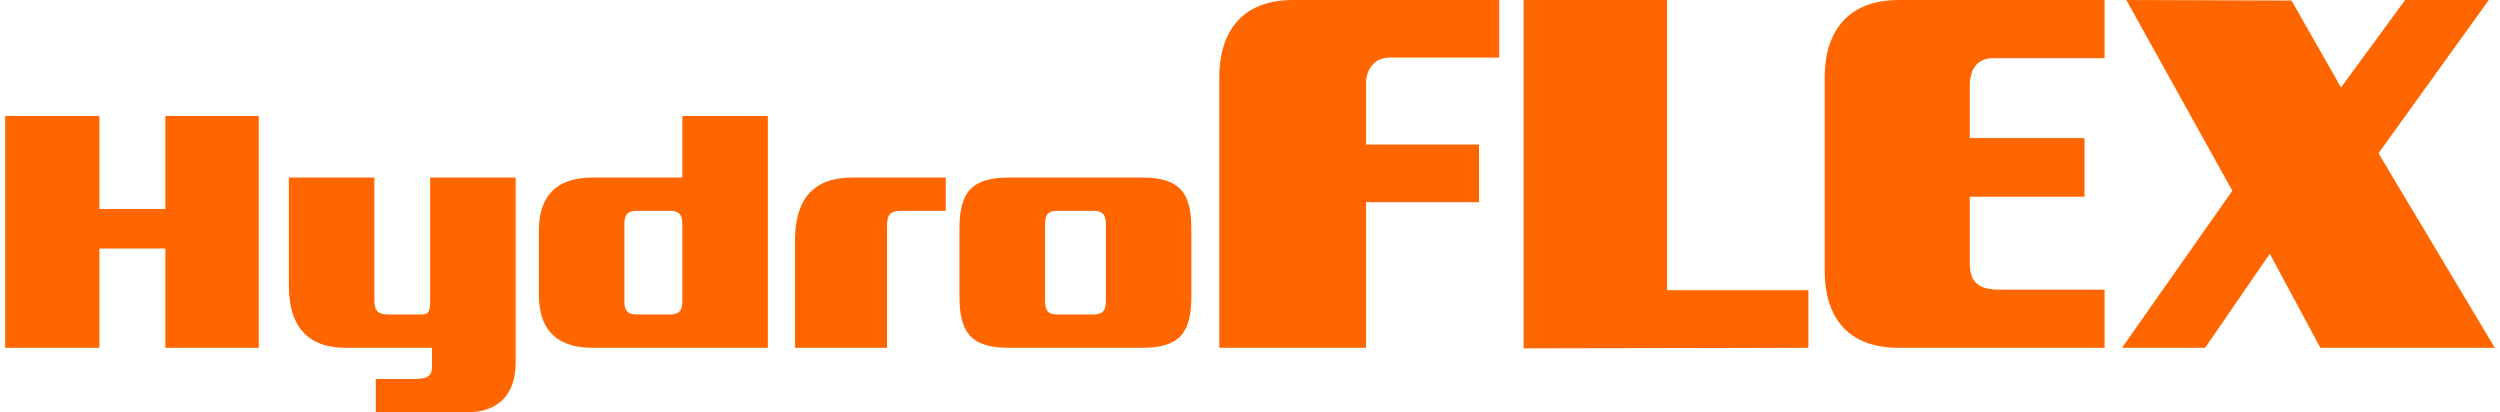
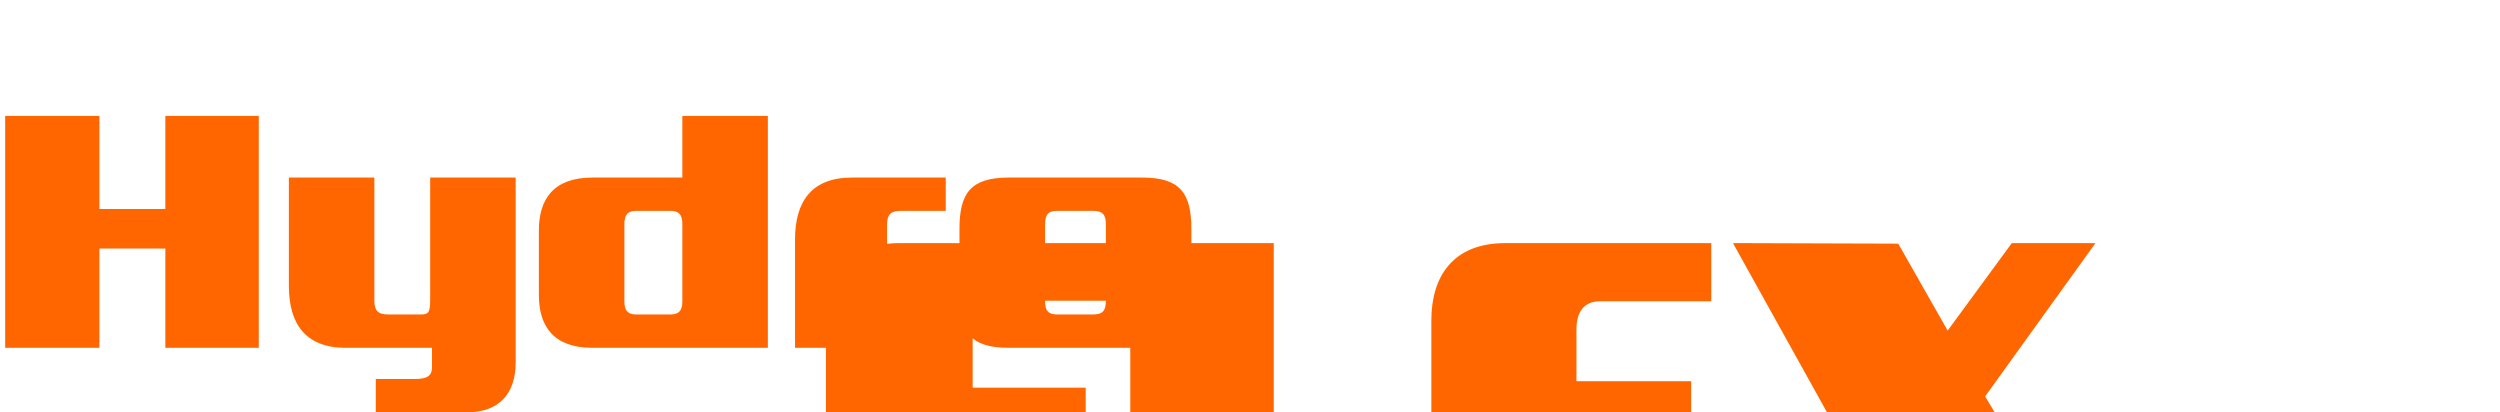
<svg xmlns="http://www.w3.org/2000/svg" xml:space="preserve" width="285px" height="47px" version="1.1" style="shape-rendering:geometricPrecision; text-rendering:geometricPrecision; image-rendering:optimizeQuality; fill-rule:evenodd; clip-rule:evenodd" viewBox="0 0 36806 6095">
  <defs>
    <style type="text/css">
   
    .fil0 {fill:#FF6600;fill-rule:nonzero}
   
  </style>
  </defs>
  <g id="Ebene_x0020_1">
-     <path class="fil0" d="M3749 5142l0 -3428 -1381 0 0 1376 -975 0 0 -1376 -1393 0 0 3428 1393 0 0 -1468 975 0 0 1468 1381 0zm3798 214l0 -2731 -1264 0c0,283 0,160 0,476l0 1334c0,198 -32,214 -150,214l-466 0c-155,0 -209,-53 -209,-209l0 -1815 -1264 0c0,235 0,230 0,578l0 1023c0,562 246,916 841,916l1275 0 0 279c0,117 -43,182 -257,182 0,0 -268,0 -574,0l0 492 1350 0c461,0 718,-262 718,-739zm3728 -214c0,-177 0,-214 0,-471l0 -2957 -1264 0c0,155 0,911 0,911l-1329 0c-578,0 -792,321 -792,781l0 954c0,461 214,782 792,782l2593 0zm-1264 -686c0,140 -54,193 -177,193l-503 0c-124,0 -177,-53 -177,-193l0 -1146c0,-139 53,-193 177,-193l503 0c123,0 177,54 177,193l0 1146zm3894 -1339c0,-134 0,-369 0,-492l-1387 0c-595,0 -841,353 -841,915l0 1023c0,349 0,327 0,579l1360 0c0,-263 0,-230 0,-579l0 -1237c0,-155 54,-209 209,-209l659 0zm3631 1264l0 -996c0,-525 -160,-760 -728,-760l-1971 0c-568,0 -729,235 -729,760l0 996c0,525 161,761 729,761l1971 0c568,0 728,-236 728,-761zm-1264 65c0,144 -42,203 -192,203l-525 0c-140,0 -182,-59 -182,-203l0 -1125c0,-145 42,-204 182,-204l525 0c150,0 192,59 192,204l0 1125zm5815 -3594c0,0 0,-627 0,-852l-3045 0c-804,0 -1093,522 -1093,1141l0 4001c297,0 2169,0 2169,0l0 -2153 1671 0 0 -852 -1671 0 0 -908c0,-217 137,-377 346,-377l1623 0zm4571 4290l0 -852 -2089 0 0 -4290 -2121 0 0 5150 4210 -8zm4379 0l0 -860 -1559 0c-305,0 -434,-112 -434,-385l0 -989 1696 0 0 -867 -1696 0 0 -772c0,-241 105,-409 346,-409l1647 0c0,0 0,-635 0,-860l-3045 0c-771,0 -1093,490 -1093,1141l0 2860c0,659 314,1141 1093,1141l3045 0zm5769 0l-1720 -2876 1631 -2266 -1237 0 -948 1293 -731 -1285 -2443 -8 1567 2820 -1631 2322 1229 0 956 -1390 748 1390 2579 0z" />
+     <path class="fil0" d="M3749 5142l0 -3428 -1381 0 0 1376 -975 0 0 -1376 -1393 0 0 3428 1393 0 0 -1468 975 0 0 1468 1381 0zm3798 214l0 -2731 -1264 0c0,283 0,160 0,476l0 1334c0,198 -32,214 -150,214l-466 0c-155,0 -209,-53 -209,-209l0 -1815 -1264 0c0,235 0,230 0,578l0 1023c0,562 246,916 841,916l1275 0 0 279c0,117 -43,182 -257,182 0,0 -268,0 -574,0l0 492 1350 0c461,0 718,-262 718,-739zm3728 -214c0,-177 0,-214 0,-471l0 -2957 -1264 0c0,155 0,911 0,911l-1329 0c-578,0 -792,321 -792,781l0 954c0,461 214,782 792,782l2593 0zm-1264 -686c0,140 -54,193 -177,193l-503 0c-124,0 -177,-53 -177,-193l0 -1146c0,-139 53,-193 177,-193l503 0c123,0 177,54 177,193l0 1146zm3894 -1339c0,-134 0,-369 0,-492l-1387 0c-595,0 -841,353 -841,915l0 1023c0,349 0,327 0,579l1360 0c0,-263 0,-230 0,-579l0 -1237c0,-155 54,-209 209,-209l659 0zm3631 1264l0 -996c0,-525 -160,-760 -728,-760l-1971 0c-568,0 -729,235 -729,760l0 996c0,525 161,761 729,761l1971 0c568,0 728,-236 728,-761zm-1264 65c0,144 -42,203 -192,203l-525 0c-140,0 -182,-59 -182,-203l0 -1125c0,-145 42,-204 182,-204l525 0c150,0 192,59 192,204l0 1125zc0,0 0,-627 0,-852l-3045 0c-804,0 -1093,522 -1093,1141l0 4001c297,0 2169,0 2169,0l0 -2153 1671 0 0 -852 -1671 0 0 -908c0,-217 137,-377 346,-377l1623 0zm4571 4290l0 -852 -2089 0 0 -4290 -2121 0 0 5150 4210 -8zm4379 0l0 -860 -1559 0c-305,0 -434,-112 -434,-385l0 -989 1696 0 0 -867 -1696 0 0 -772c0,-241 105,-409 346,-409l1647 0c0,0 0,-635 0,-860l-3045 0c-771,0 -1093,490 -1093,1141l0 2860c0,659 314,1141 1093,1141l3045 0zm5769 0l-1720 -2876 1631 -2266 -1237 0 -948 1293 -731 -1285 -2443 -8 1567 2820 -1631 2322 1229 0 956 -1390 748 1390 2579 0z" />
  </g>
</svg>